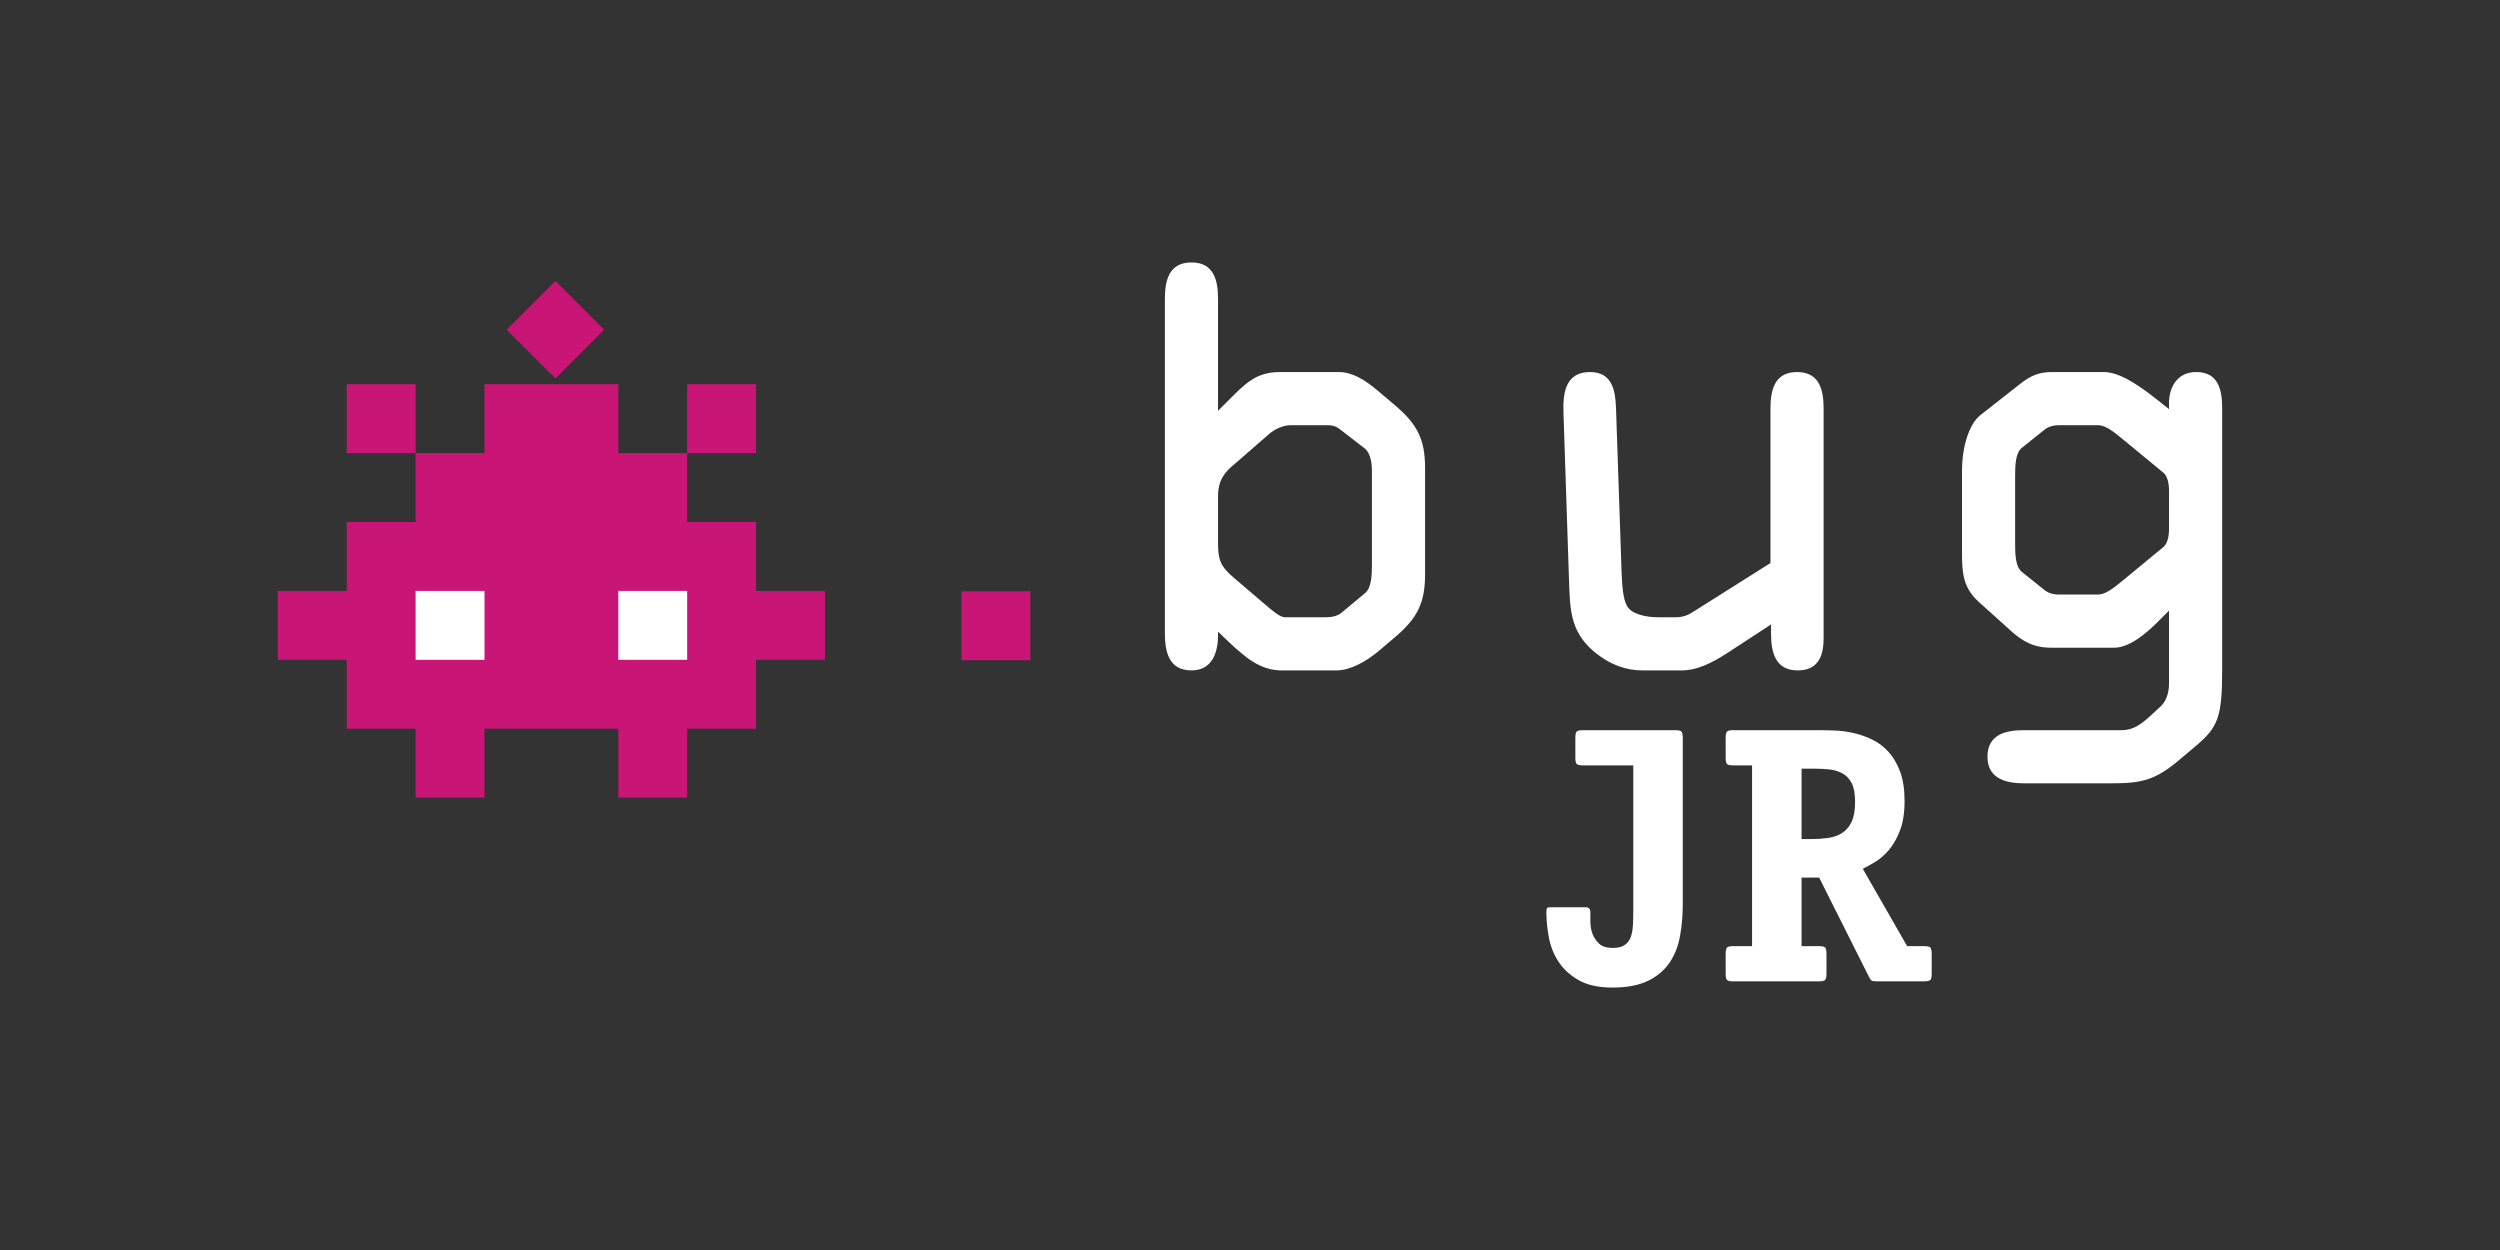
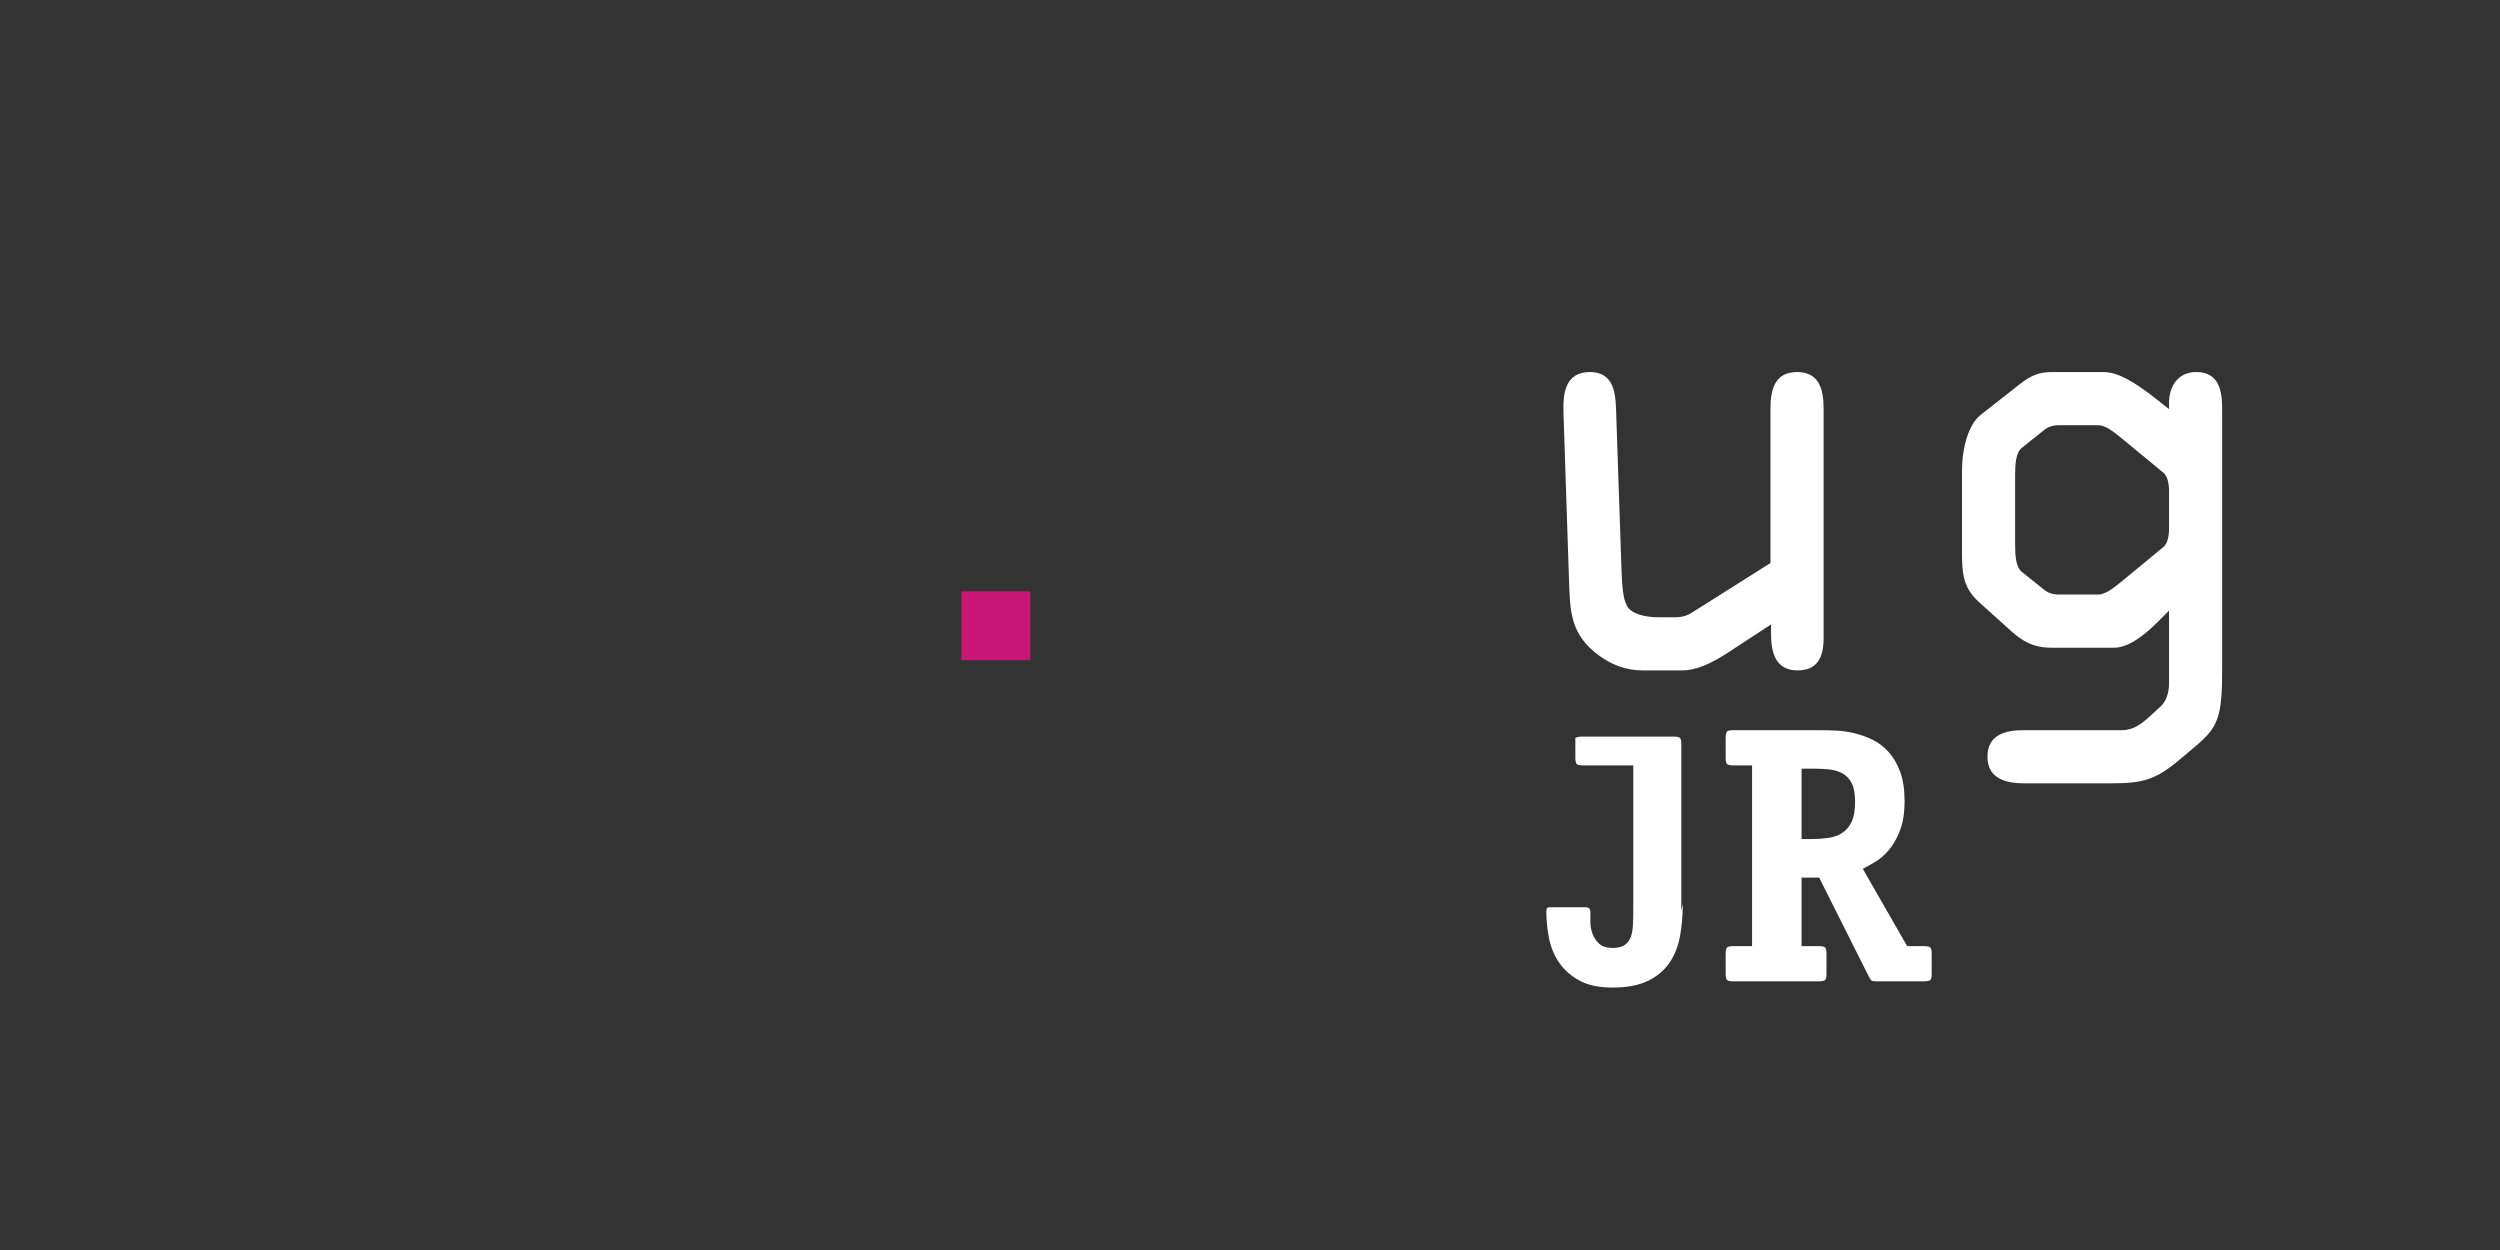
<svg xmlns="http://www.w3.org/2000/svg" id="a" data-name="Layer 1" viewBox="0 0 600 300">
  <rect x="0" y="0" width="600" height="300" fill="#333333" stroke="none" />
  <defs>
    <style>
      .i, .j {
        fill: #fff;
      }

      .k {
        fill: #c91676;
      }

      .j {
        fill-rule: evenodd;
      }
    </style>
  </defs>
  <g id="b" data-name="Bug Jr - Master Negatif">
    <g id="c" data-name="Bug Jr - Böcek">
-       <path id="d" data-name="Böcek" class="k" d="m83.213,92.215h16.534v16.534h16.534v-16.534h32.11v16.534h16.53v-16.534h16.539v16.534h-16.539v16.537h16.539v16.534h16.53v16.534h-16.53v16.534h-16.539v16.534h-16.53v-16.534h-32.11v16.534h-16.534v-16.534h-16.534v-16.534h-16.534v-16.534h16.534v-16.534h16.534v-16.537h-16.534v-16.534Zm50.089-24.776l11.691,11.691-11.691,11.691-11.696-11.691,11.696-11.691" />
-       <rect id="e" data-name="Göz" class="i" x="99.747" y="141.819" width="16.534" height="16.534" />
-       <rect id="f" data-name="Göz" class="i" x="148.391" y="141.819" width="16.53" height="16.534" />
-     </g>
+       </g>
    <rect id="g" data-name="Nokta" class="k" x="230.743" y="141.92" width="16.529" height="16.533" />
    <g id="h" data-name="Text">
      <g>
-         <path class="j" d="m292.327,71.752c0-4.382-.924-8.767-6.372-8.767-5.448,0-6.382,4.385-6.382,8.767v80.244c0,4.386.934,8.902,6.382,8.902,5.046,0,6.372-4.386,6.372-8.503v-.798l2.922,2.792c3.59,3.321,7.18,6.51,12.361,6.51h13.15c3.188,0,6.909-1.993,9.962-4.516l4.383-3.721c5.051-4.385,6.909-7.971,6.909-14.749v-25.64c0-6.776-1.858-10.361-6.909-14.745l-4.383-3.72c-3.188-2.656-6.111-4.516-9.434-4.516h-14.079c-5.845,0-8.37,2.789-12.623,7.042l-2.259,2.26v-26.839Zm0,47.295c0-3.851,1.727-5.845,3.856-7.572l8.235-7.175c1.466-1.328,3.589-2.254,5.317-2.254h8.902c1.326,0,2.259.394,3.053,1.059l5.845,4.517c1.065.798,1.727,2.791,1.727,5.317v22.585c0,2.523-.131,5.579-1.592,6.774l-5.579,4.652c-.934.796-2.129,1.195-3.987,1.195h-9.7c-1.326,0-3.319-1.86-4.916-3.188l-7.306-6.246c-3.319-2.789-3.856-4.383-3.856-8.503v-11.159Z" />
        <path class="j" d="m437.666,98.057c0-4.383-.929-8.767-6.377-8.767-5.443,0-6.377,4.383-6.377,8.767v37.068l-18.729,11.824c-1.195.796-2.525,1.195-3.987,1.195h-4.248c-3.063,0-6.382-.798-7.441-2.658-1.064-1.86-1.195-5.315-1.33-8.237l-1.33-39.192c-.131-4.117-.794-8.767-6.242-8.767-5.849,0-6.512,4.915-6.377,9.565l1.326,40.12c.266,6.907.135,12.354,5.849,17.27,4.248,3.588,8.235,4.652,11.82,4.652h9.434c3.455,0,6.909-1.594,11.027-4.253l10.363-6.774v2.124c0,4.386.929,8.902,6.377,8.902,6.774,0,6.242-6.51,6.242-9.432v-53.408Z" />
        <path class="j" d="m470.88,132.466c0,5.182.266,8.503,3.982,11.958l7.973,7.173c3.856,3.454,6.909,3.853,9.57,3.853h15.008c3.59,0,7.576-3.321,10.499-6.244l2.652-2.659v17.539c0,2.393-.794,4.25-1.858,5.312l-3.184,2.922c-1.998,1.729-3.725,2.925-6.382,2.925h-23.383c-4.248,0-8.767.932-8.767,6.377,0,5.579,5.051,6.374,8.767,6.374h21.124c7.175,0,10.363-.796,15.942-5.445l4.253-3.585c5.317-4.517,6.246-6.909,6.246-18.47v-62.306c0-4.25-.667-8.9-6.246-8.9-4.383,0-6.512,3.455-6.512,7.439v1.461l-3.184-2.523c-4.92-3.854-9.037-6.377-12.492-6.377h-12.352c-3.324,0-5.312.929-7.973,3.055l-9.299,7.308c-2.656,2.121-4.383,7.439-4.383,13.416v19.396Zm12.749-18.334c0-2.656.14-5.448,1.597-6.641l5.317-4.252c.929-.798,2.124-1.193,3.72-1.193h9.299c1.597,0,3.455,1.326,5.845,3.319l9.831,8.104c.934.796,1.326,2.525,1.326,4.251v9.299c0,1.727-.392,3.454-1.326,4.25l-9.831,8.106c-2.39,1.991-4.248,3.322-5.845,3.322h-9.299c-1.597,0-2.792-.399-3.72-1.195l-5.317-4.253c-1.457-1.195-1.597-3.984-1.597-6.64v-16.476Z" />
      </g>
      <g>
-         <path class="i" d="m403.866,216.953c0,2.698-.219,5.266-.663,7.698-.439,2.435-1.274,4.563-2.507,6.379-1.232,1.82-2.946,3.272-5.149,4.355-2.199,1.086-5.056,1.629-8.576,1.629-3.347,0-6.059-.602-8.141-1.804-2.082-1.202-3.697-2.698-4.841-4.489-1.144-1.788-1.904-3.739-2.287-5.849-.383-2.112-.57-4.106-.57-5.985,0-.527.056-.849.173-.968.117-.117.322-.175.616-.175h8.711c.705,0,1.06.411,1.06,1.232v2.287c0,.938.159,1.863.481,2.771.322.91.849,1.716,1.587,2.42.733.705,1.83,1.055,3.296,1.055,1.232,0,2.185-.233,2.861-.702.672-.47,1.158-1.099,1.452-1.893.294-.792.467-1.729.528-2.815.061-1.085.088-2.243.088-3.475v-34.932h-12.053c-.766,0-1.265-.102-1.499-.308s-.35-.719-.35-1.541v-4.752c0-.819.117-1.333.35-1.538s.733-.308,1.499-.308h22.085c.761,0,1.26.102,1.494.308.233.206.355.719.355,1.538v39.861Z" />
+         <path class="i" d="m403.866,216.953c0,2.698-.219,5.266-.663,7.698-.439,2.435-1.274,4.563-2.507,6.379-1.232,1.82-2.946,3.272-5.149,4.355-2.199,1.086-5.056,1.629-8.576,1.629-3.347,0-6.059-.602-8.141-1.804-2.082-1.202-3.697-2.698-4.841-4.489-1.144-1.788-1.904-3.739-2.287-5.849-.383-2.112-.57-4.106-.57-5.985,0-.527.056-.849.173-.968.117-.117.322-.175.616-.175h8.711c.705,0,1.06.411,1.06,1.232v2.287c0,.938.159,1.863.481,2.771.322.91.849,1.716,1.587,2.42.733.705,1.83,1.055,3.296,1.055,1.232,0,2.185-.233,2.861-.702.672-.47,1.158-1.099,1.452-1.893.294-.792.467-1.729.528-2.815.061-1.085.088-2.243.088-3.475v-34.932h-12.053c-.766,0-1.265-.102-1.499-.308s-.35-.719-.35-1.541v-4.752s.733-.308,1.499-.308h22.085c.761,0,1.26.102,1.494.308.233.206.355.719.355,1.538v39.861Z" />
        <path class="i" d="m463.609,233.67c0,.824-.117,1.335-.35,1.541-.238.206-.738.308-1.499.308h-11.259c-.705,0-1.149-.058-1.321-.175-.177-.117-.411-.469-.705-1.057l-11.88-23.67h-4.22v16.455h4.136c.761,0,1.261.103,1.494.308s.35.719.35,1.541v4.75c0,.824-.117,1.335-.35,1.541-.233.206-.733.308-1.494.308h-20.503c-.765,0-1.265-.102-1.498-.308-.234-.206-.35-.716-.35-1.541v-4.75c0-.822.117-1.335.35-1.541.233-.206.733-.308,1.498-.308h4.486v-43.379h-4.486c-.765,0-1.265-.102-1.498-.308-.234-.206-.35-.719-.35-1.541v-4.752c0-.819.117-1.333.35-1.538.233-.206.733-.308,1.498-.308h20.587c1.116,0,2.404.03,3.874.086,1.466.061,2.96.264,4.486.616,1.526.353,3.006.88,4.444,1.585,1.438.702,2.726,1.687,3.87,2.948,1.143,1.26,2.068,2.845,2.773,4.75.705,1.907,1.055,4.239,1.055,6.995,0,2.817-.364,5.179-1.097,7.084-.738,1.907-1.629,3.476-2.684,4.708-1.055,1.232-2.157,2.187-3.3,2.859-1.144.675-2.129,1.218-2.95,1.63l10.648,18.565h4.047c.761,0,1.261.103,1.499.308.233.206.35.719.35,1.541v4.75Zm-28.947-32.292c1.405,0,2.754-.088,4.047-.263,1.288-.175,2.418-.572,3.384-1.188.971-.616,1.732-1.51,2.292-2.684.555-1.172.836-2.784.836-4.839,0-1.937-.28-3.431-.836-4.489-.56-1.055-1.307-1.832-2.246-2.332-.938-.497-1.979-.805-3.123-.924-1.144-.117-2.273-.175-3.389-.175h-3.253v16.894h2.287Z" />
      </g>
    </g>
  </g>
</svg>